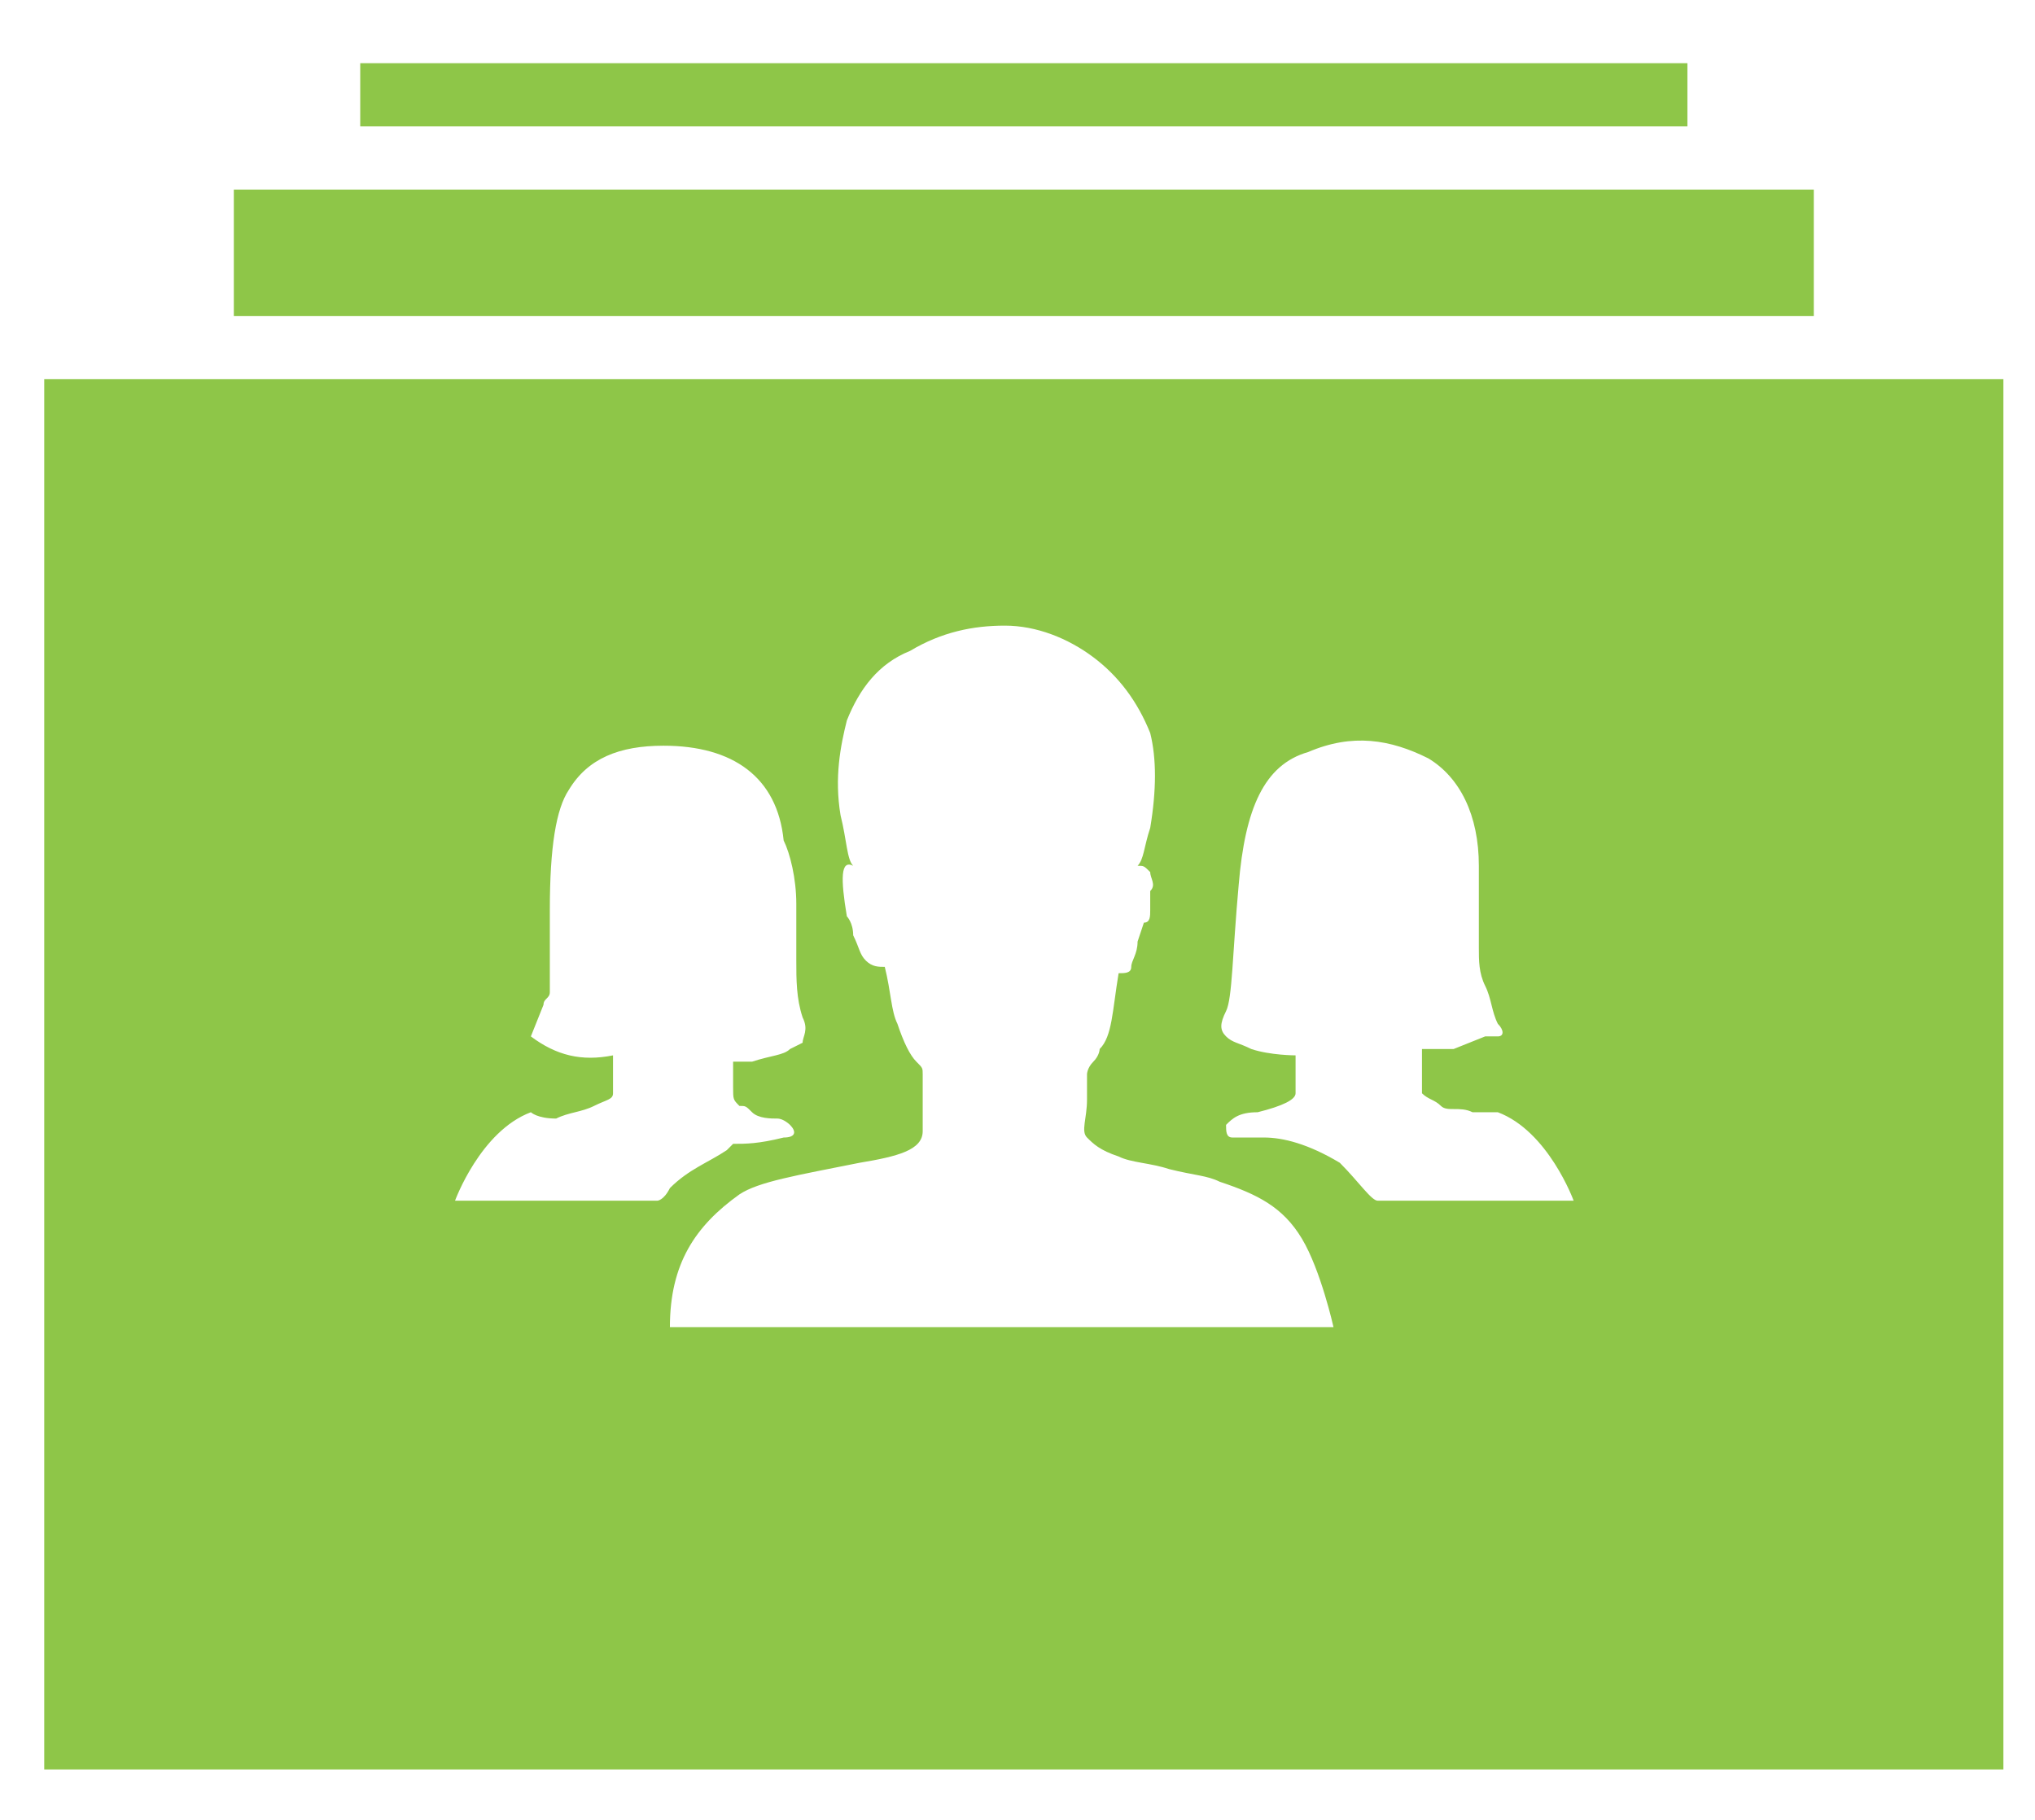
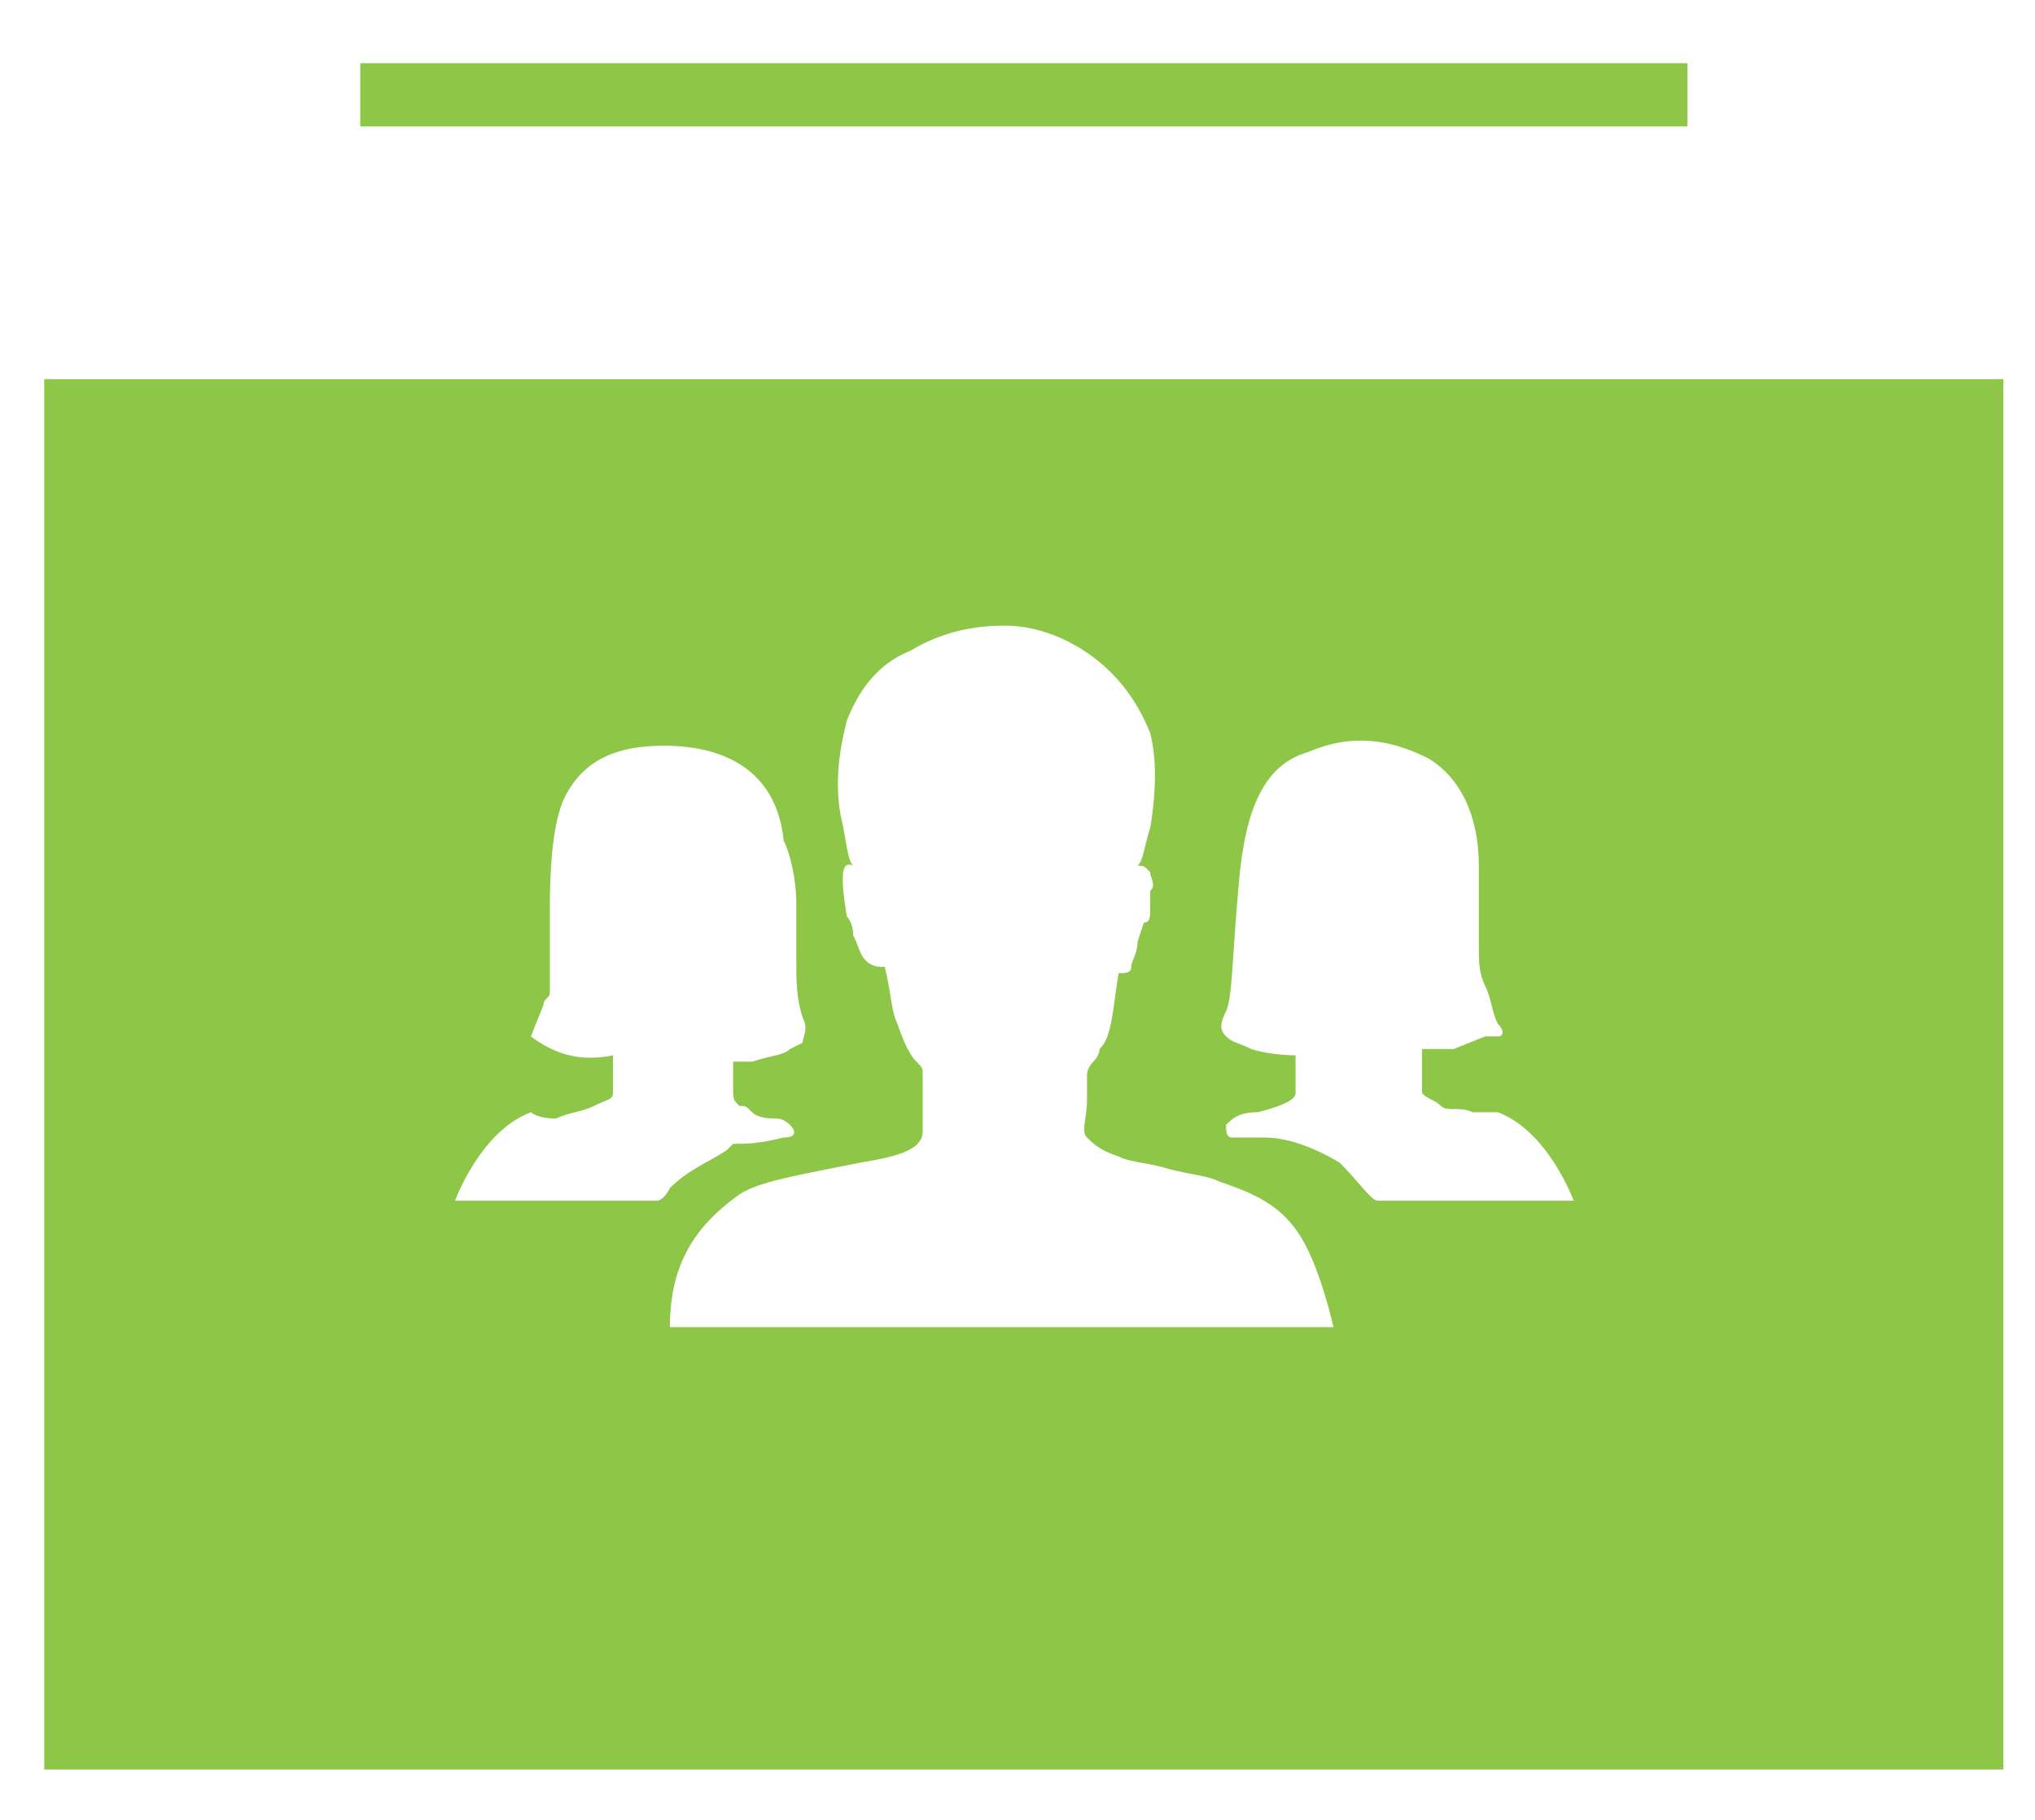
<svg xmlns="http://www.w3.org/2000/svg" id="Layer_1" x="0px" y="0px" viewBox="0 0 32.2 28.8" xml:space="preserve">
  <g>
-     <rect x="3.7" y="3" fill="#8EC648" width="25" height="2" />
-     <path fill="#8EC648" d="M0.7,6v22h31V6H0.7z M10.4,19h-1H7.2c0,0,0.4-1.1,1.2-1.4c0,0,0.1,0.1,0.4,0.1c0.2-0.1,0.4-0.1,0.6-0.2   s0.3-0.1,0.3-0.2c0-0.1,0-0.3,0-0.6c-0.5,0.1-0.9,0-1.3-0.3l0.2-0.5c0-0.1,0.1-0.1,0.1-0.2c0-0.1,0-0.2,0-0.2c0-0.2,0-0.6,0-1.1   c0-1,0.1-1.6,0.3-1.9c0.3-0.5,0.8-0.7,1.5-0.7c1.1,0,1.8,0.5,1.9,1.5c0.1,0.2,0.2,0.6,0.2,1s0,0.7,0,0.9c0,0.3,0,0.6,0.1,0.9   c0.1,0.2,0,0.3,0,0.4l-0.2,0.1c-0.1,0.1-0.3,0.1-0.6,0.2c-0.2,0-0.3,0-0.3,0v0.4c0,0.2,0,0.2,0.1,0.3c0.1,0,0.1,0,0.2,0.1   s0.3,0.1,0.4,0.1c0.1,0,0.2,0.1,0.2,0.1c0.1,0.1,0.1,0.2-0.1,0.2c-0.4,0.1-0.6,0.1-0.8,0.1h0l-0.1,0.1c-0.3,0.2-0.6,0.3-0.9,0.6   C10.5,19,10.4,19,10.4,19z M11.5,18.2C11.5,18.2,11.5,18.2,11.5,18.2L11.5,18.2L11.5,18.2z M20.5,21h-9.9c0-1,0.4-1.6,1.1-2.1   c0.3-0.2,0.9-0.3,1.9-0.5c0.6-0.1,1-0.2,1-0.5c0-0.1,0-0.4,0-0.9c0-0.1,0-0.1-0.1-0.2c-0.1-0.1-0.2-0.3-0.3-0.6   c-0.1-0.2-0.1-0.5-0.2-0.9c-0.1,0-0.2,0-0.3-0.1c-0.1-0.1-0.1-0.2-0.2-0.4c0-0.2-0.1-0.3-0.1-0.3c-0.1-0.6-0.1-0.9,0.1-0.8   c-0.1-0.1-0.1-0.4-0.2-0.8c-0.1-0.6,0-1.1,0.1-1.5c0.2-0.5,0.5-0.9,1-1.1c0.5-0.3,1-0.4,1.5-0.4c0.5,0,1,0.2,1.4,0.5   c0.4,0.3,0.7,0.7,0.9,1.2c0.1,0.4,0.1,0.9,0,1.5c-0.1,0.3-0.1,0.5-0.2,0.6c0.1,0,0.1,0,0.2,0.1c0,0.1,0.1,0.2,0,0.3   c0,0.1,0,0.2,0,0.3c0,0.1,0,0.2-0.1,0.2l-0.1,0.3c0,0.2-0.1,0.3-0.1,0.4s-0.1,0.1-0.2,0.1c-0.1,0.6-0.1,1-0.3,1.2   c0,0,0,0.1-0.1,0.2c-0.1,0.1-0.1,0.2-0.1,0.2v0.4c0,0.3-0.1,0.5,0,0.6c0.1,0.1,0.2,0.2,0.5,0.3c0.2,0.1,0.5,0.1,0.8,0.2   c0.4,0.1,0.6,0.1,0.8,0.2c0.6,0.2,1,0.4,1.3,0.9c0.3,0.5,0.5,1.4,0.5,1.4H20.5z M21.8,19c-0.1,0-0.3-0.3-0.6-0.6   C20.7,18.1,20.3,18,20,18c0,0-0.1,0-0.2,0c-0.1,0-0.2,0-0.3,0c-0.1,0-0.1-0.1-0.1-0.2c0.1-0.1,0.2-0.2,0.5-0.2   c0.4-0.1,0.6-0.2,0.6-0.3v-0.6c0,0-0.4,0-0.7-0.1c-0.2-0.1-0.3-0.1-0.4-0.2c-0.1-0.1-0.1-0.2,0-0.4c0.1-0.2,0.1-0.9,0.2-2   c0.1-1.2,0.4-1.9,1.1-2.1c0.7-0.3,1.3-0.2,1.9,0.1c0.5,0.3,0.8,0.9,0.8,1.7c0,0.1,0,0.3,0,0.6s0,0.5,0,0.7c0,0.2,0,0.4,0.1,0.6   s0.1,0.4,0.2,0.6c0.1,0.1,0.1,0.2,0,0.2c0,0-0.1,0-0.1,0c-0.1,0-0.1,0-0.1,0L23,16.6c-0.1,0-0.3,0-0.5,0c0,0.4,0,0.6,0,0.7   c0.1,0.1,0.2,0.1,0.3,0.2s0.3,0,0.5,0.1c0.2,0,0.3,0,0.4,0c0.8,0.3,1.2,1.4,1.2,1.4H21.8z" />
+     <path fill="#8EC648" d="M0.7,6v22h31V6H0.7z M10.4,19h-1H7.2c0,0,0.4-1.1,1.2-1.4c0,0,0.1,0.1,0.4,0.1c0.2-0.1,0.4-0.1,0.6-0.2   s0.3-0.1,0.3-0.2c0-0.1,0-0.3,0-0.6c-0.5,0.1-0.9,0-1.3-0.3l0.2-0.5c0-0.1,0.1-0.1,0.1-0.2c0-0.1,0-0.2,0-0.2c0-0.2,0-0.6,0-1.1   c0-1,0.1-1.6,0.3-1.9c0.3-0.5,0.8-0.7,1.5-0.7c1.1,0,1.8,0.5,1.9,1.5c0.1,0.2,0.2,0.6,0.2,1s0,0.7,0,0.9c0,0.3,0,0.6,0.1,0.9   c0.1,0.2,0,0.3,0,0.4l-0.2,0.1c-0.1,0.1-0.3,0.1-0.6,0.2c-0.2,0-0.3,0-0.3,0v0.4c0,0.2,0,0.2,0.1,0.3c0.1,0,0.1,0,0.2,0.1   s0.3,0.1,0.4,0.1c0.1,0,0.2,0.1,0.2,0.1c0.1,0.1,0.1,0.2-0.1,0.2c-0.4,0.1-0.6,0.1-0.8,0.1h0l-0.1,0.1c-0.3,0.2-0.6,0.3-0.9,0.6   C10.5,19,10.4,19,10.4,19z M11.5,18.2C11.5,18.2,11.5,18.2,11.5,18.2L11.5,18.2L11.5,18.2z M20.5,21h-9.9c0-1,0.4-1.6,1.1-2.1   c0.3-0.2,0.9-0.3,1.9-0.5c0.6-0.1,1-0.2,1-0.5c0-0.1,0-0.4,0-0.9c0-0.1,0-0.1-0.1-0.2c-0.1-0.1-0.2-0.3-0.3-0.6   c-0.1-0.2-0.1-0.5-0.2-0.9c-0.1,0-0.2,0-0.3-0.1c-0.1-0.1-0.1-0.2-0.2-0.4c0-0.2-0.1-0.3-0.1-0.3c-0.1-0.6-0.1-0.9,0.1-0.8   c-0.1-0.1-0.1-0.4-0.2-0.8c-0.1-0.6,0-1.1,0.1-1.5c0.2-0.5,0.5-0.9,1-1.1c0.5-0.3,1-0.4,1.5-0.4c0.5,0,1,0.2,1.4,0.5   c0.4,0.3,0.7,0.7,0.9,1.2c0.1,0.4,0.1,0.9,0,1.5c-0.1,0.3-0.1,0.5-0.2,0.6c0.1,0,0.1,0,0.2,0.1c0,0.1,0.1,0.2,0,0.3   c0,0.1,0,0.2,0,0.3c0,0.1,0,0.2-0.1,0.2l-0.1,0.3c0,0.2-0.1,0.3-0.1,0.4s-0.1,0.1-0.2,0.1c-0.1,0.6-0.1,1-0.3,1.2   c0,0,0,0.1-0.1,0.2c-0.1,0.1-0.1,0.2-0.1,0.2v0.4c0,0.3-0.1,0.5,0,0.6c0.1,0.1,0.2,0.2,0.5,0.3c0.2,0.1,0.5,0.1,0.8,0.2   c0.4,0.1,0.6,0.1,0.8,0.2c0.6,0.2,1,0.4,1.3,0.9c0.3,0.5,0.5,1.4,0.5,1.4z M21.8,19c-0.1,0-0.3-0.3-0.6-0.6   C20.7,18.1,20.3,18,20,18c0,0-0.1,0-0.2,0c-0.1,0-0.2,0-0.3,0c-0.1,0-0.1-0.1-0.1-0.2c0.1-0.1,0.2-0.2,0.5-0.2   c0.4-0.1,0.6-0.2,0.6-0.3v-0.6c0,0-0.4,0-0.7-0.1c-0.2-0.1-0.3-0.1-0.4-0.2c-0.1-0.1-0.1-0.2,0-0.4c0.1-0.2,0.1-0.9,0.2-2   c0.1-1.2,0.4-1.9,1.1-2.1c0.7-0.3,1.3-0.2,1.9,0.1c0.5,0.3,0.8,0.9,0.8,1.7c0,0.1,0,0.3,0,0.6s0,0.5,0,0.7c0,0.2,0,0.4,0.1,0.6   s0.1,0.4,0.2,0.6c0.1,0.1,0.1,0.2,0,0.2c0,0-0.1,0-0.1,0c-0.1,0-0.1,0-0.1,0L23,16.6c-0.1,0-0.3,0-0.5,0c0,0.4,0,0.6,0,0.7   c0.1,0.1,0.2,0.1,0.3,0.2s0.3,0,0.5,0.1c0.2,0,0.3,0,0.4,0c0.8,0.3,1.2,1.4,1.2,1.4H21.8z" />
    <rect x="5.7" y="1" fill="#8EC648" width="21" height="1" />
  </g>
</svg>